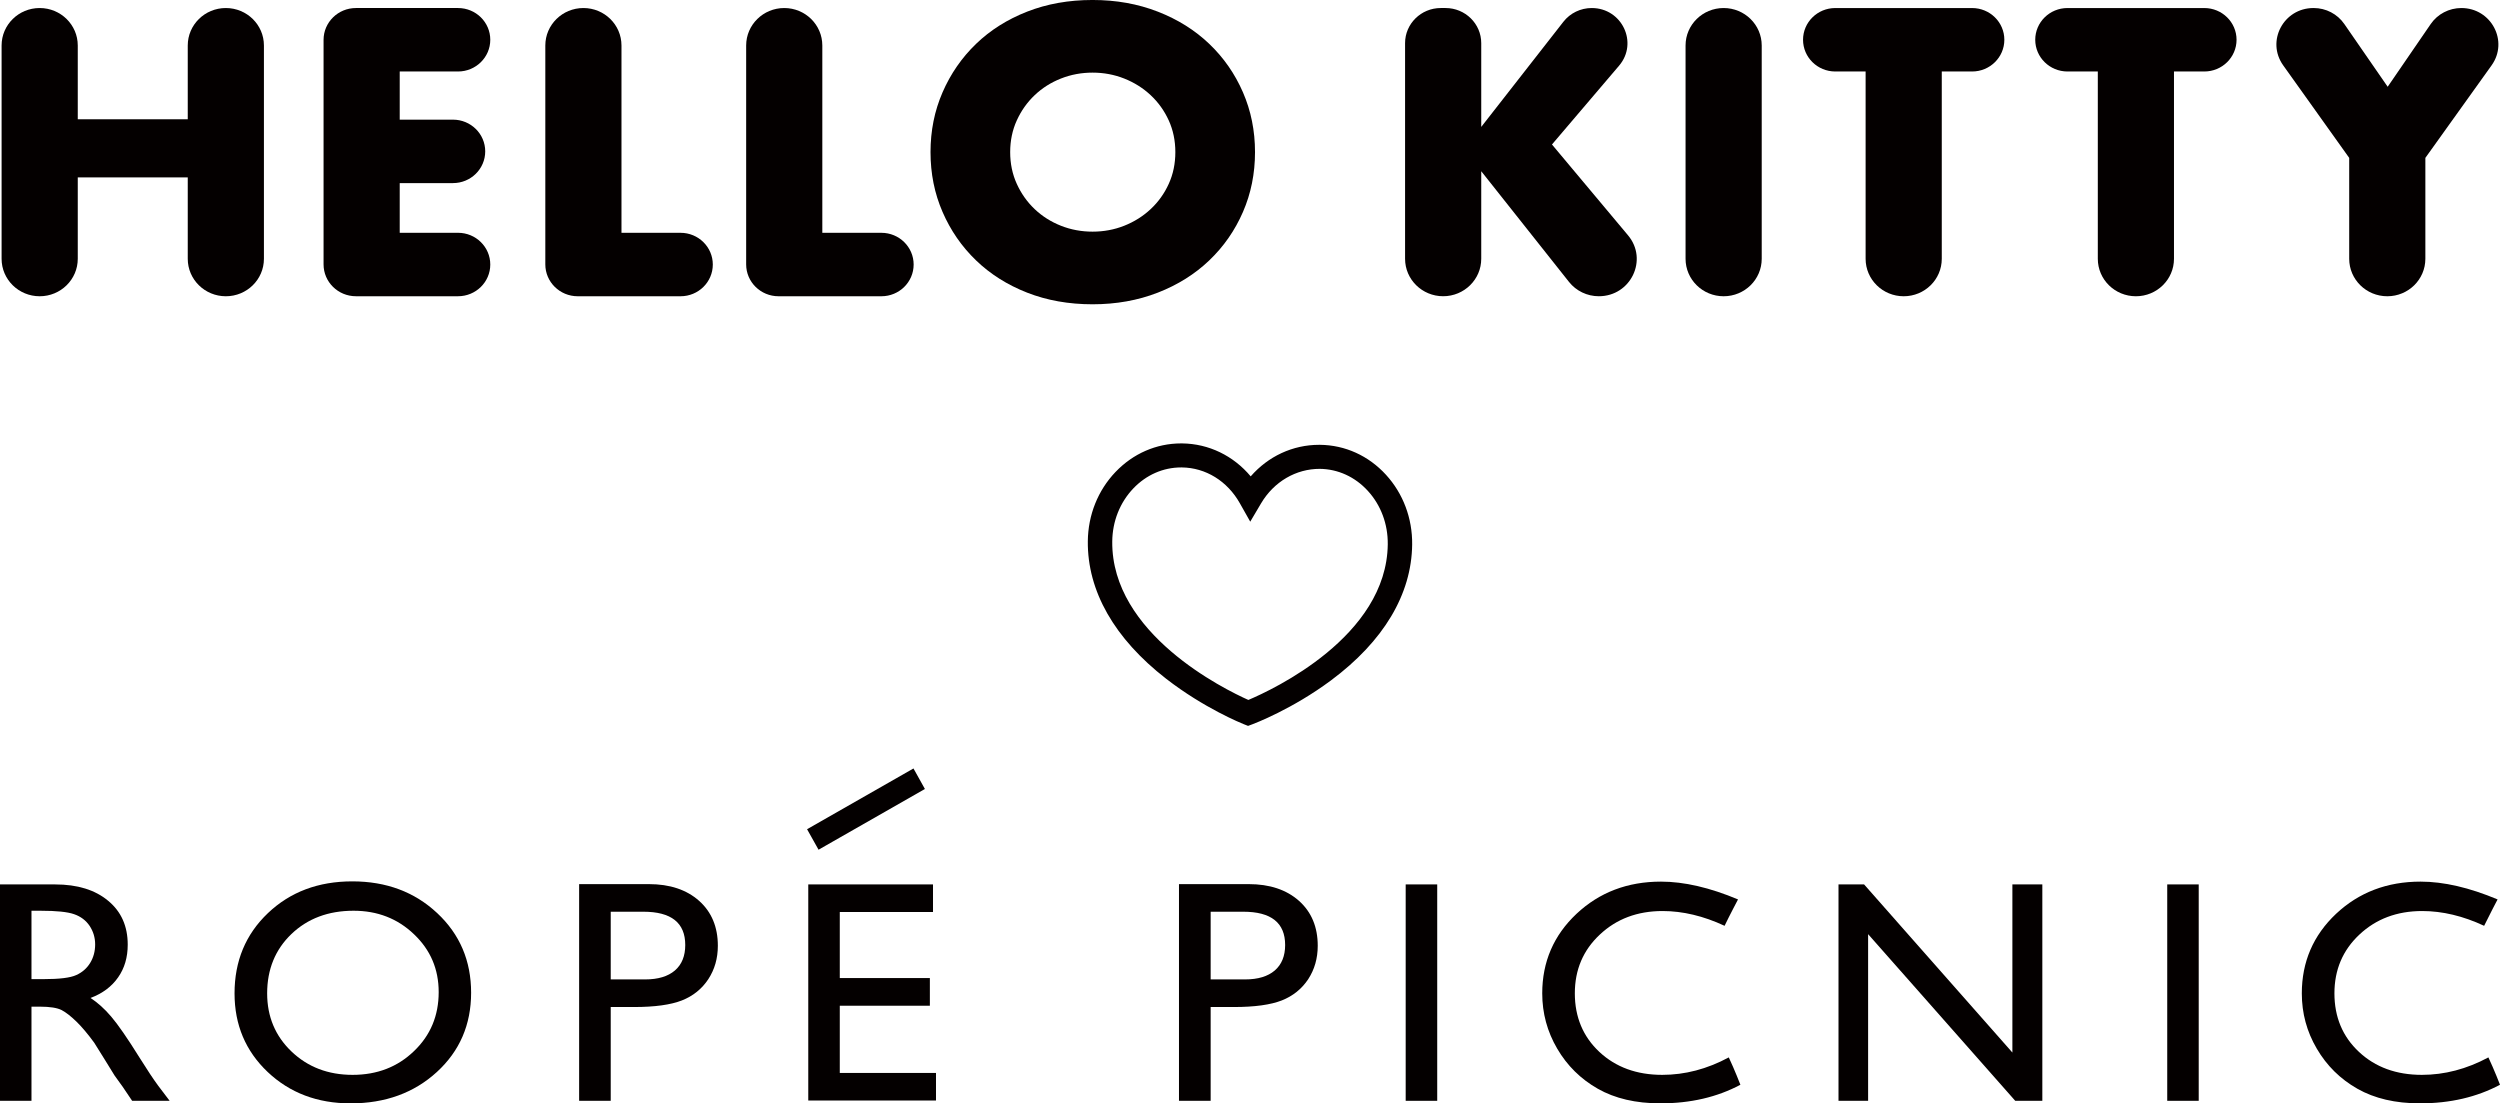
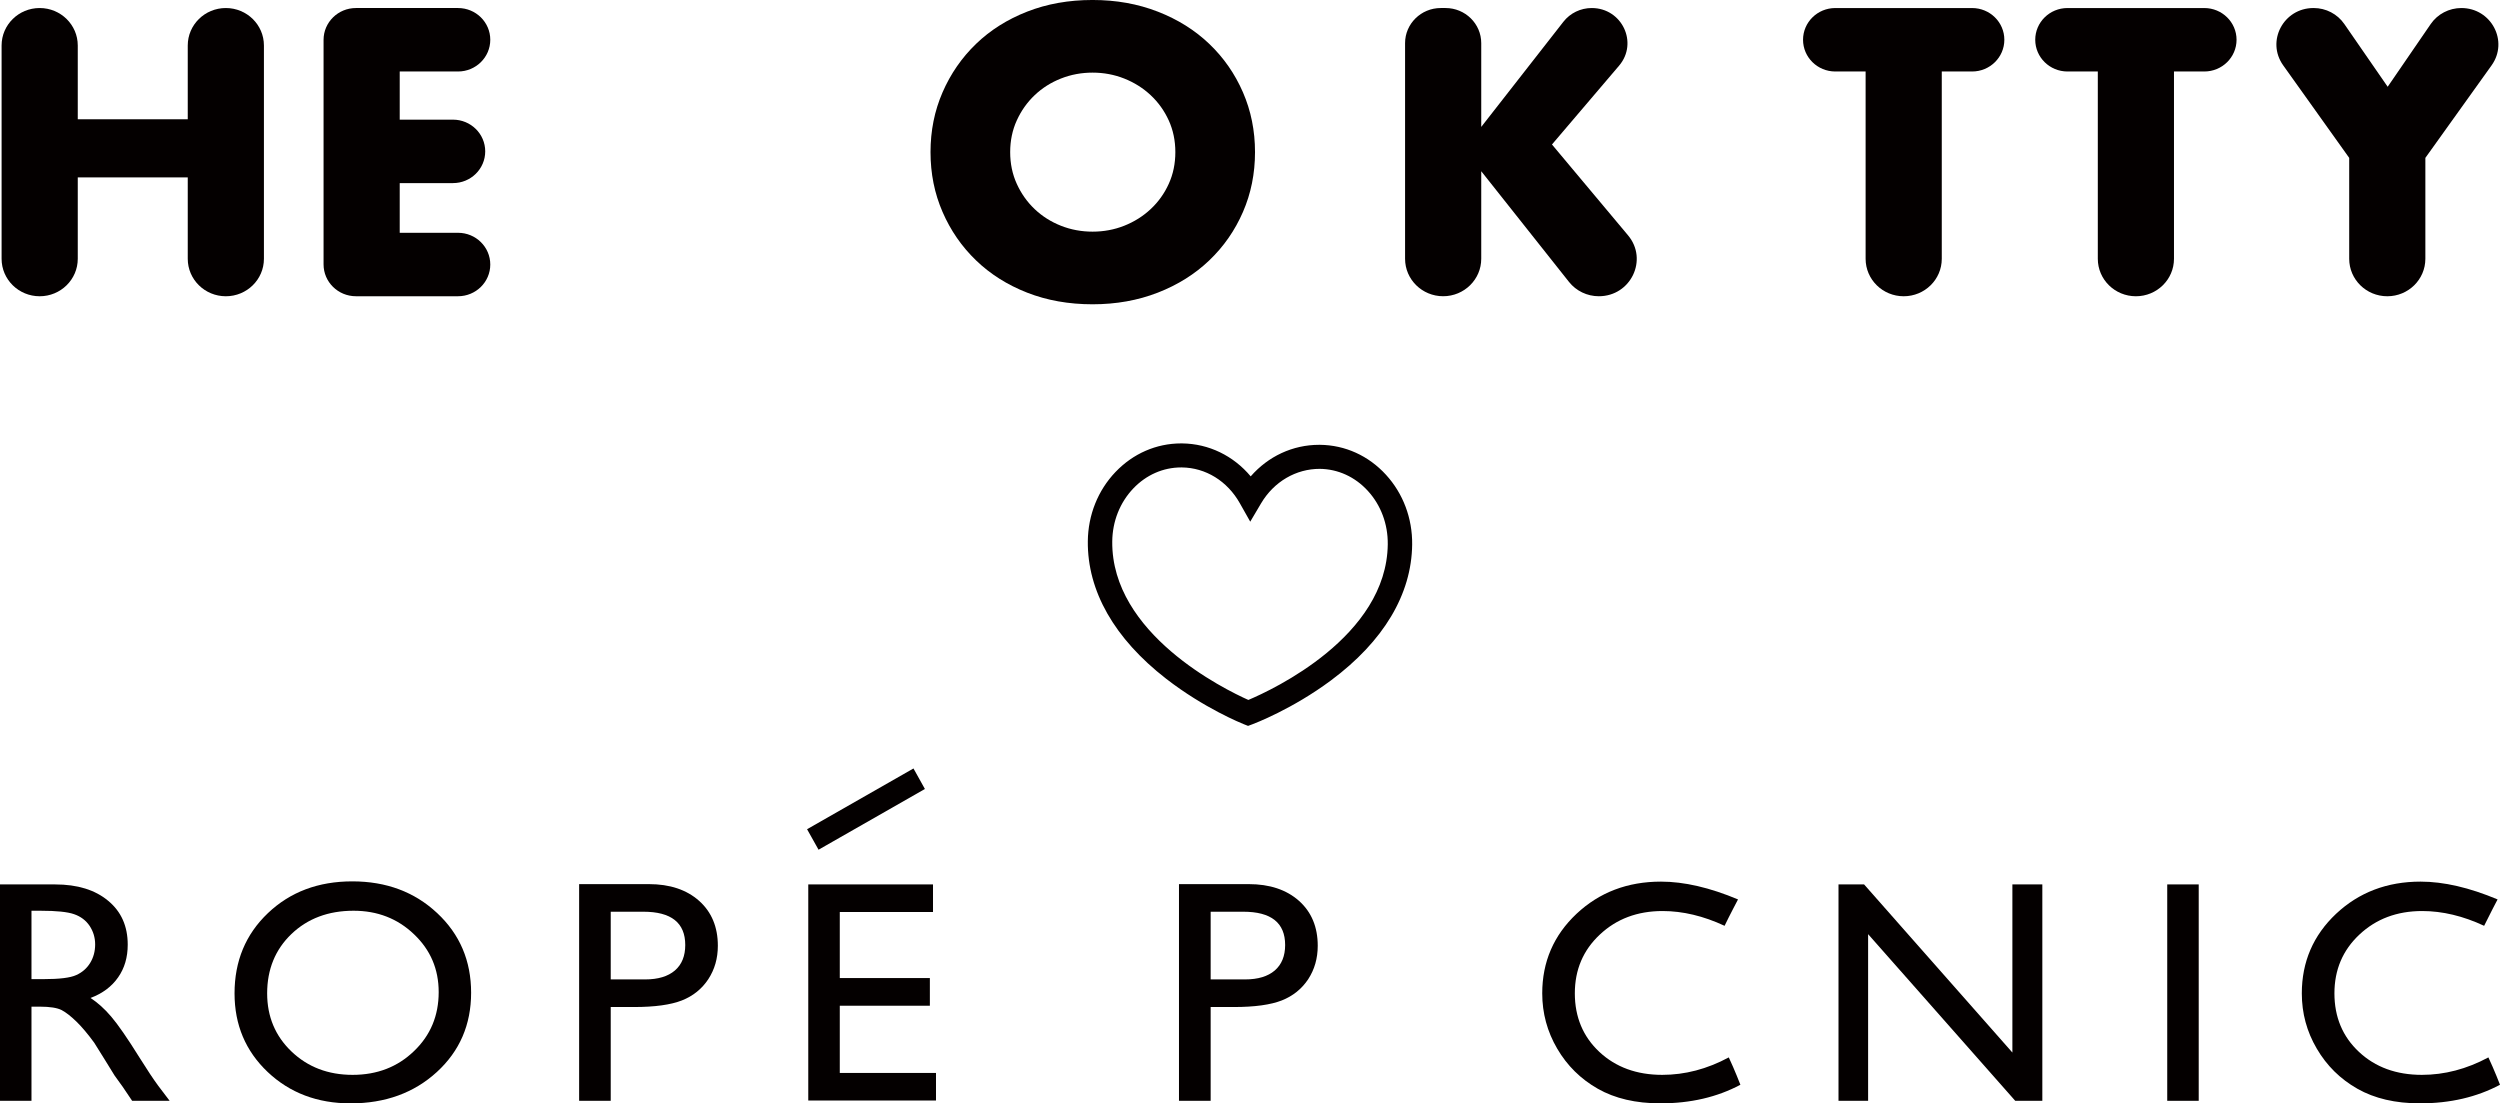
<svg xmlns="http://www.w3.org/2000/svg" width="179" height="79" viewBox="0 0 179 79" fill="none">
  <g clip-path="url(#clip0_12027_563)">
    <path d="M0 78.818V63.325H3.948C5.54 63.325 6.806 63.713 7.743 64.495C8.681 65.269 9.145 66.315 9.145 67.641C9.145 68.543 8.918 69.322 8.458 69.978C7.999 70.64 7.341 71.131 6.482 71.454C6.985 71.785 7.482 72.222 7.962 72.789C8.443 73.351 9.121 74.328 9.991 75.726C10.542 76.606 10.98 77.267 11.309 77.713L12.146 78.818H9.461L8.775 77.799C8.753 77.765 8.705 77.705 8.639 77.612L8.2 77.001L7.502 75.87L6.746 74.659C6.282 74.023 5.853 73.515 5.466 73.14C5.078 72.764 4.726 72.488 4.418 72.325C4.104 72.162 3.578 72.076 2.842 72.076H2.254V78.818H0ZM2.933 65.209H2.254V70.106H3.112C4.254 70.106 5.039 70.011 5.461 69.814C5.887 69.624 6.219 69.332 6.456 68.945C6.693 68.558 6.813 68.115 6.813 67.621C6.813 67.132 6.679 66.691 6.417 66.293C6.151 65.9 5.783 65.621 5.304 65.455C4.83 65.29 4.036 65.21 2.934 65.21L2.933 65.209Z" fill="#040000" />
    <path d="M25.224 63.106C27.658 63.106 29.685 63.862 31.304 65.379C32.924 66.895 33.732 68.794 33.732 71.078C33.732 73.363 32.916 75.255 31.281 76.754C29.646 78.251 27.584 79.001 25.103 79.001C22.726 79.001 20.748 78.251 19.165 76.754C17.584 75.255 16.793 73.38 16.793 71.126C16.793 68.811 17.59 66.895 19.184 65.379C20.779 63.863 22.79 63.106 25.224 63.106ZM25.313 65.209C23.511 65.209 22.029 65.766 20.868 66.874C19.709 67.983 19.128 69.405 19.128 71.125C19.128 72.791 19.712 74.182 20.874 75.29C22.037 76.401 23.497 76.96 25.246 76.96C27.005 76.96 28.47 76.392 29.644 75.258C30.822 74.132 31.41 72.72 31.41 71.035C31.41 69.391 30.822 68.013 29.644 66.894C28.47 65.77 27.027 65.209 25.313 65.209Z" fill="#040000" />
    <path d="M41.466 78.818V63.303H46.46C47.965 63.303 49.163 63.706 50.057 64.501C50.951 65.299 51.398 66.375 51.398 67.716C51.398 68.617 51.17 69.414 50.711 70.115C50.252 70.808 49.625 71.314 48.826 71.63C48.031 71.943 46.888 72.103 45.4 72.103H43.728V78.818H41.466L41.466 78.818ZM46.062 65.279H43.728V70.126H46.199C47.115 70.126 47.824 69.913 48.321 69.488C48.818 69.06 49.064 68.451 49.064 67.662C49.064 66.073 48.066 65.279 46.062 65.279Z" fill="#040000" />
    <path d="M84.415 78.818V63.303H89.41C90.913 63.303 92.112 63.706 93.008 64.501C93.902 65.299 94.35 66.375 94.35 67.716C94.35 68.617 94.121 69.414 93.665 70.115C93.203 70.808 92.574 71.314 91.779 71.63C90.98 71.943 89.84 72.103 88.352 72.103H86.683V78.818L84.415 78.818ZM89.017 65.279H86.683V70.126H89.152C90.07 70.126 90.774 69.913 91.272 69.488C91.768 69.06 92.016 68.451 92.016 67.662C92.016 66.073 91.017 65.279 89.017 65.279Z" fill="#040000" />
-     <path d="M100.647 63.324H102.905V78.818H100.647V63.324Z" fill="#040000" />
    <path d="M124.613 77.668C122.955 78.553 121.047 79 118.884 79C117.122 79 115.628 78.651 114.406 77.956C113.182 77.261 112.21 76.304 111.496 75.083C110.782 73.864 110.424 72.545 110.424 71.125C110.424 68.869 111.243 66.97 112.878 65.429C114.513 63.894 116.528 63.124 118.927 63.124C120.582 63.124 122.42 63.55 124.442 64.399C124.442 64.399 123.82 65.576 123.48 66.288C121.972 65.585 120.489 65.23 119.041 65.23C117.236 65.23 115.739 65.795 114.548 66.916C113.353 68.034 112.758 69.434 112.758 71.125C112.758 72.817 113.346 74.225 114.518 75.32C115.689 76.412 117.189 76.96 119.016 76.96C120.64 76.96 122.225 76.546 123.781 75.71C124.199 76.595 124.612 77.668 124.612 77.668H124.613Z" fill="#040000" />
    <path d="M179 77.668C177.34 78.553 175.433 79 173.268 79C171.509 79 170.015 78.651 168.793 77.956C167.566 77.261 166.596 76.304 165.882 75.083C165.165 73.864 164.81 72.545 164.81 71.125C164.81 68.869 165.629 66.97 167.262 65.429C168.897 63.894 170.916 63.124 173.312 63.124C174.968 63.124 176.808 63.55 178.827 64.399C178.827 64.399 178.207 65.576 177.864 66.288C176.358 65.585 174.881 65.23 173.428 65.23C171.622 65.23 170.126 65.795 168.933 66.916C167.741 68.034 167.145 69.434 167.145 71.125C167.145 72.817 167.729 74.225 168.907 75.32C170.075 76.412 171.577 76.96 173.404 76.96C175.024 76.96 176.613 76.546 178.169 75.71C178.587 76.595 179 77.668 179 77.668Z" fill="#040000" />
    <path d="M155.174 63.324H157.428V78.818H155.174V63.324Z" fill="#040000" />
    <path d="M144.088 63.324H146.231V78.818H144.291L133.757 66.885V78.818H131.637V63.324H133.468L144.087 75.362V63.324H144.088Z" fill="#040000" />
    <path d="M57.872 63.324H66.803V65.299H60.128V70.029H66.578V72.01H60.128V76.823H67.017V78.797H57.872V63.324Z" fill="#040000" />
    <path d="M66.223 56.491L58.608 60.84L57.786 59.372L65.405 55.022L66.223 56.491Z" fill="#040000" />
    <path d="M5.568 8.54H13.443V3.257C13.443 1.776 14.664 0.575 16.17 0.575C17.676 0.575 18.897 1.776 18.897 3.257V18.529C18.897 20.011 17.676 21.212 16.17 21.212C14.664 21.212 13.443 20.011 13.443 18.529V12.7H5.568V18.529C5.568 20.011 4.347 21.212 2.841 21.212C1.335 21.212 0.114 20.011 0.114 18.529V3.257C0.114 1.776 1.335 0.575 2.841 0.575C4.347 0.575 5.568 1.776 5.568 3.257V8.54Z" fill="#040000" />
    <path d="M32.795 5.119H28.62V8.567H32.433C33.708 8.567 34.742 9.584 34.742 10.838C34.742 12.093 33.708 13.11 32.433 13.11H28.62V16.668H32.795C34.07 16.668 35.104 17.685 35.104 18.94C35.104 20.194 34.07 21.211 32.795 21.211H25.486C24.205 21.211 23.167 20.189 23.167 18.93V2.856C23.167 1.597 24.205 0.575 25.486 0.575H32.795C34.07 0.575 35.104 1.592 35.104 2.847C35.104 4.101 34.07 5.119 32.795 5.119Z" fill="#040000" />
-     <path d="M44.498 3.257V16.669H48.728C50.003 16.669 51.037 17.686 51.037 18.94C51.037 20.195 50.003 21.212 48.728 21.212H41.364C40.083 21.212 39.045 20.19 39.045 18.931V3.257C39.045 1.776 40.266 0.575 41.772 0.575C43.278 0.575 44.498 1.776 44.498 3.257Z" fill="#040000" />
-     <path d="M58.878 3.257V16.669H63.108C64.383 16.669 65.417 17.686 65.417 18.94C65.417 20.195 64.383 21.212 63.108 21.212H55.744C54.463 21.212 53.425 20.19 53.425 18.931V3.257C53.425 1.776 54.646 0.575 56.152 0.575C57.658 0.575 58.878 1.776 58.878 3.257Z" fill="#040000" />
    <path d="M66.625 10.893C66.625 9.361 66.912 7.933 67.487 6.61C68.062 5.287 68.86 4.133 69.88 3.147C70.9 2.162 72.12 1.391 73.539 0.835C74.958 0.278 76.52 -0.001 78.227 -0.001C79.915 -0.001 81.473 0.278 82.902 0.835C84.33 1.391 85.56 2.162 86.589 3.147C87.619 4.132 88.421 5.287 88.996 6.61C89.571 7.933 89.859 9.361 89.859 10.893C89.859 12.425 89.571 13.854 88.996 15.176C88.421 16.5 87.619 17.653 86.589 18.639C85.56 19.624 84.331 20.395 82.902 20.952C81.474 21.508 79.916 21.787 78.227 21.787C76.52 21.787 74.958 21.508 73.539 20.952C72.12 20.395 70.9 19.624 69.88 18.639C68.859 17.654 68.061 16.5 67.487 15.176C66.912 13.854 66.625 12.425 66.625 10.893ZM72.329 10.893C72.329 11.714 72.486 12.472 72.802 13.165C73.117 13.858 73.544 14.461 74.082 14.972C74.619 15.483 75.245 15.879 75.96 16.163C76.675 16.446 77.43 16.586 78.228 16.586C79.025 16.586 79.781 16.446 80.496 16.163C81.21 15.879 81.841 15.483 82.388 14.972C82.935 14.461 83.367 13.859 83.682 13.165C83.998 12.472 84.155 11.714 84.155 10.893C84.155 10.072 83.997 9.314 83.682 8.621C83.366 7.928 82.934 7.326 82.388 6.815C81.841 6.304 81.209 5.907 80.496 5.624C79.781 5.341 79.025 5.2 78.228 5.2C77.43 5.2 76.675 5.341 75.96 5.624C75.245 5.907 74.619 6.304 74.082 6.815C73.544 7.326 73.117 7.928 72.802 8.621C72.486 9.314 72.329 10.072 72.329 10.893Z" fill="#040000" />
    <path d="M106.057 9.087L111.94 1.557C112.424 0.938 113.173 0.575 113.966 0.575C116.137 0.575 117.319 3.067 115.926 4.703L111.121 10.345L116.568 16.85C118.025 18.589 116.767 21.211 114.476 21.211C113.641 21.211 112.852 20.832 112.339 20.184L106.057 12.26V18.528C106.057 20.009 104.836 21.21 103.33 21.21C101.824 21.21 100.603 20.009 100.603 18.528V3.089C100.603 1.701 101.748 0.575 103.159 0.575H103.501C104.912 0.575 106.057 1.701 106.057 3.089V9.087Z" fill="#040000" />
-     <path d="M126.139 3.257V18.529C126.139 20.011 124.919 21.212 123.412 21.212C121.906 21.212 120.686 20.011 120.686 18.529V3.257C120.686 1.776 121.906 0.575 123.412 0.575C124.919 0.575 126.139 1.776 126.139 3.257Z" fill="#040000" />
    <path d="M139.031 5.119V18.53C139.031 20.012 137.811 21.212 136.305 21.212C134.798 21.212 133.578 20.012 133.578 18.53V5.119H131.407C130.132 5.119 129.098 4.102 129.098 2.847C129.098 1.593 130.132 0.576 131.407 0.576H141.202C142.478 0.576 143.511 1.593 143.511 2.847C143.511 4.102 142.478 5.119 141.202 5.119H139.032H139.031Z" fill="#040000" />
    <path d="M155.657 5.119V18.53C155.657 20.012 154.436 21.212 152.93 21.212C151.424 21.212 150.203 20.012 150.203 18.53V5.119H148.032C146.757 5.119 145.723 4.102 145.723 2.847C145.723 1.593 146.757 0.576 148.032 0.576H157.828C159.103 0.576 160.137 1.593 160.137 2.847C160.137 4.102 159.103 5.119 157.828 5.119H155.658H155.657Z" fill="#040000" />
    <path d="M168.203 11.304L163.475 4.676C162.244 2.95 163.499 0.575 165.643 0.575H165.66C166.537 0.575 167.357 1.002 167.85 1.715L170.958 6.213L174.038 1.723C174.53 1.005 175.353 0.575 176.233 0.575C178.379 0.575 179.633 2.953 178.398 4.679L173.656 11.304V18.529C173.656 20.011 172.436 21.212 170.93 21.212C169.423 21.212 168.203 20.011 168.203 18.529V11.304Z" fill="#040000" />
    <path d="M89.362 51.974L89.044 51.848C88.93 51.803 86.223 50.715 83.493 48.596C79.788 45.719 77.85 42.314 77.888 38.747C77.907 36.872 78.611 35.113 79.869 33.795C81.13 32.474 82.796 31.748 84.569 31.748C84.591 31.748 84.613 31.748 84.635 31.748C86.55 31.768 88.313 32.631 89.55 34.108C90.803 32.672 92.558 31.849 94.447 31.849C94.469 31.849 94.491 31.849 94.513 31.849C96.31 31.867 97.987 32.628 99.235 33.993C100.464 35.336 101.131 37.109 101.111 38.984C101.074 42.551 99.064 45.916 95.299 48.716C92.525 50.78 89.796 51.812 89.681 51.855L89.36 51.974H89.362ZM84.57 33.468C83.285 33.468 82.07 34.001 81.144 34.973C80.188 35.976 79.652 37.322 79.637 38.766C79.567 45.376 87.662 49.348 89.382 50.116C91.119 49.383 99.294 45.577 99.364 38.967C99.379 37.524 98.872 36.167 97.936 35.144C97.02 34.142 95.798 33.583 94.496 33.57C92.804 33.566 91.217 34.477 90.291 36.043L89.517 37.352L88.77 36.028C87.876 34.442 86.324 33.486 84.618 33.468H84.57Z" fill="#040000" />
  </g>
  <defs>
    <clipPath id="clip0_12027_563">
      <rect width="179" height="79" fill="white" />
    </clipPath>
  </defs>
</svg>